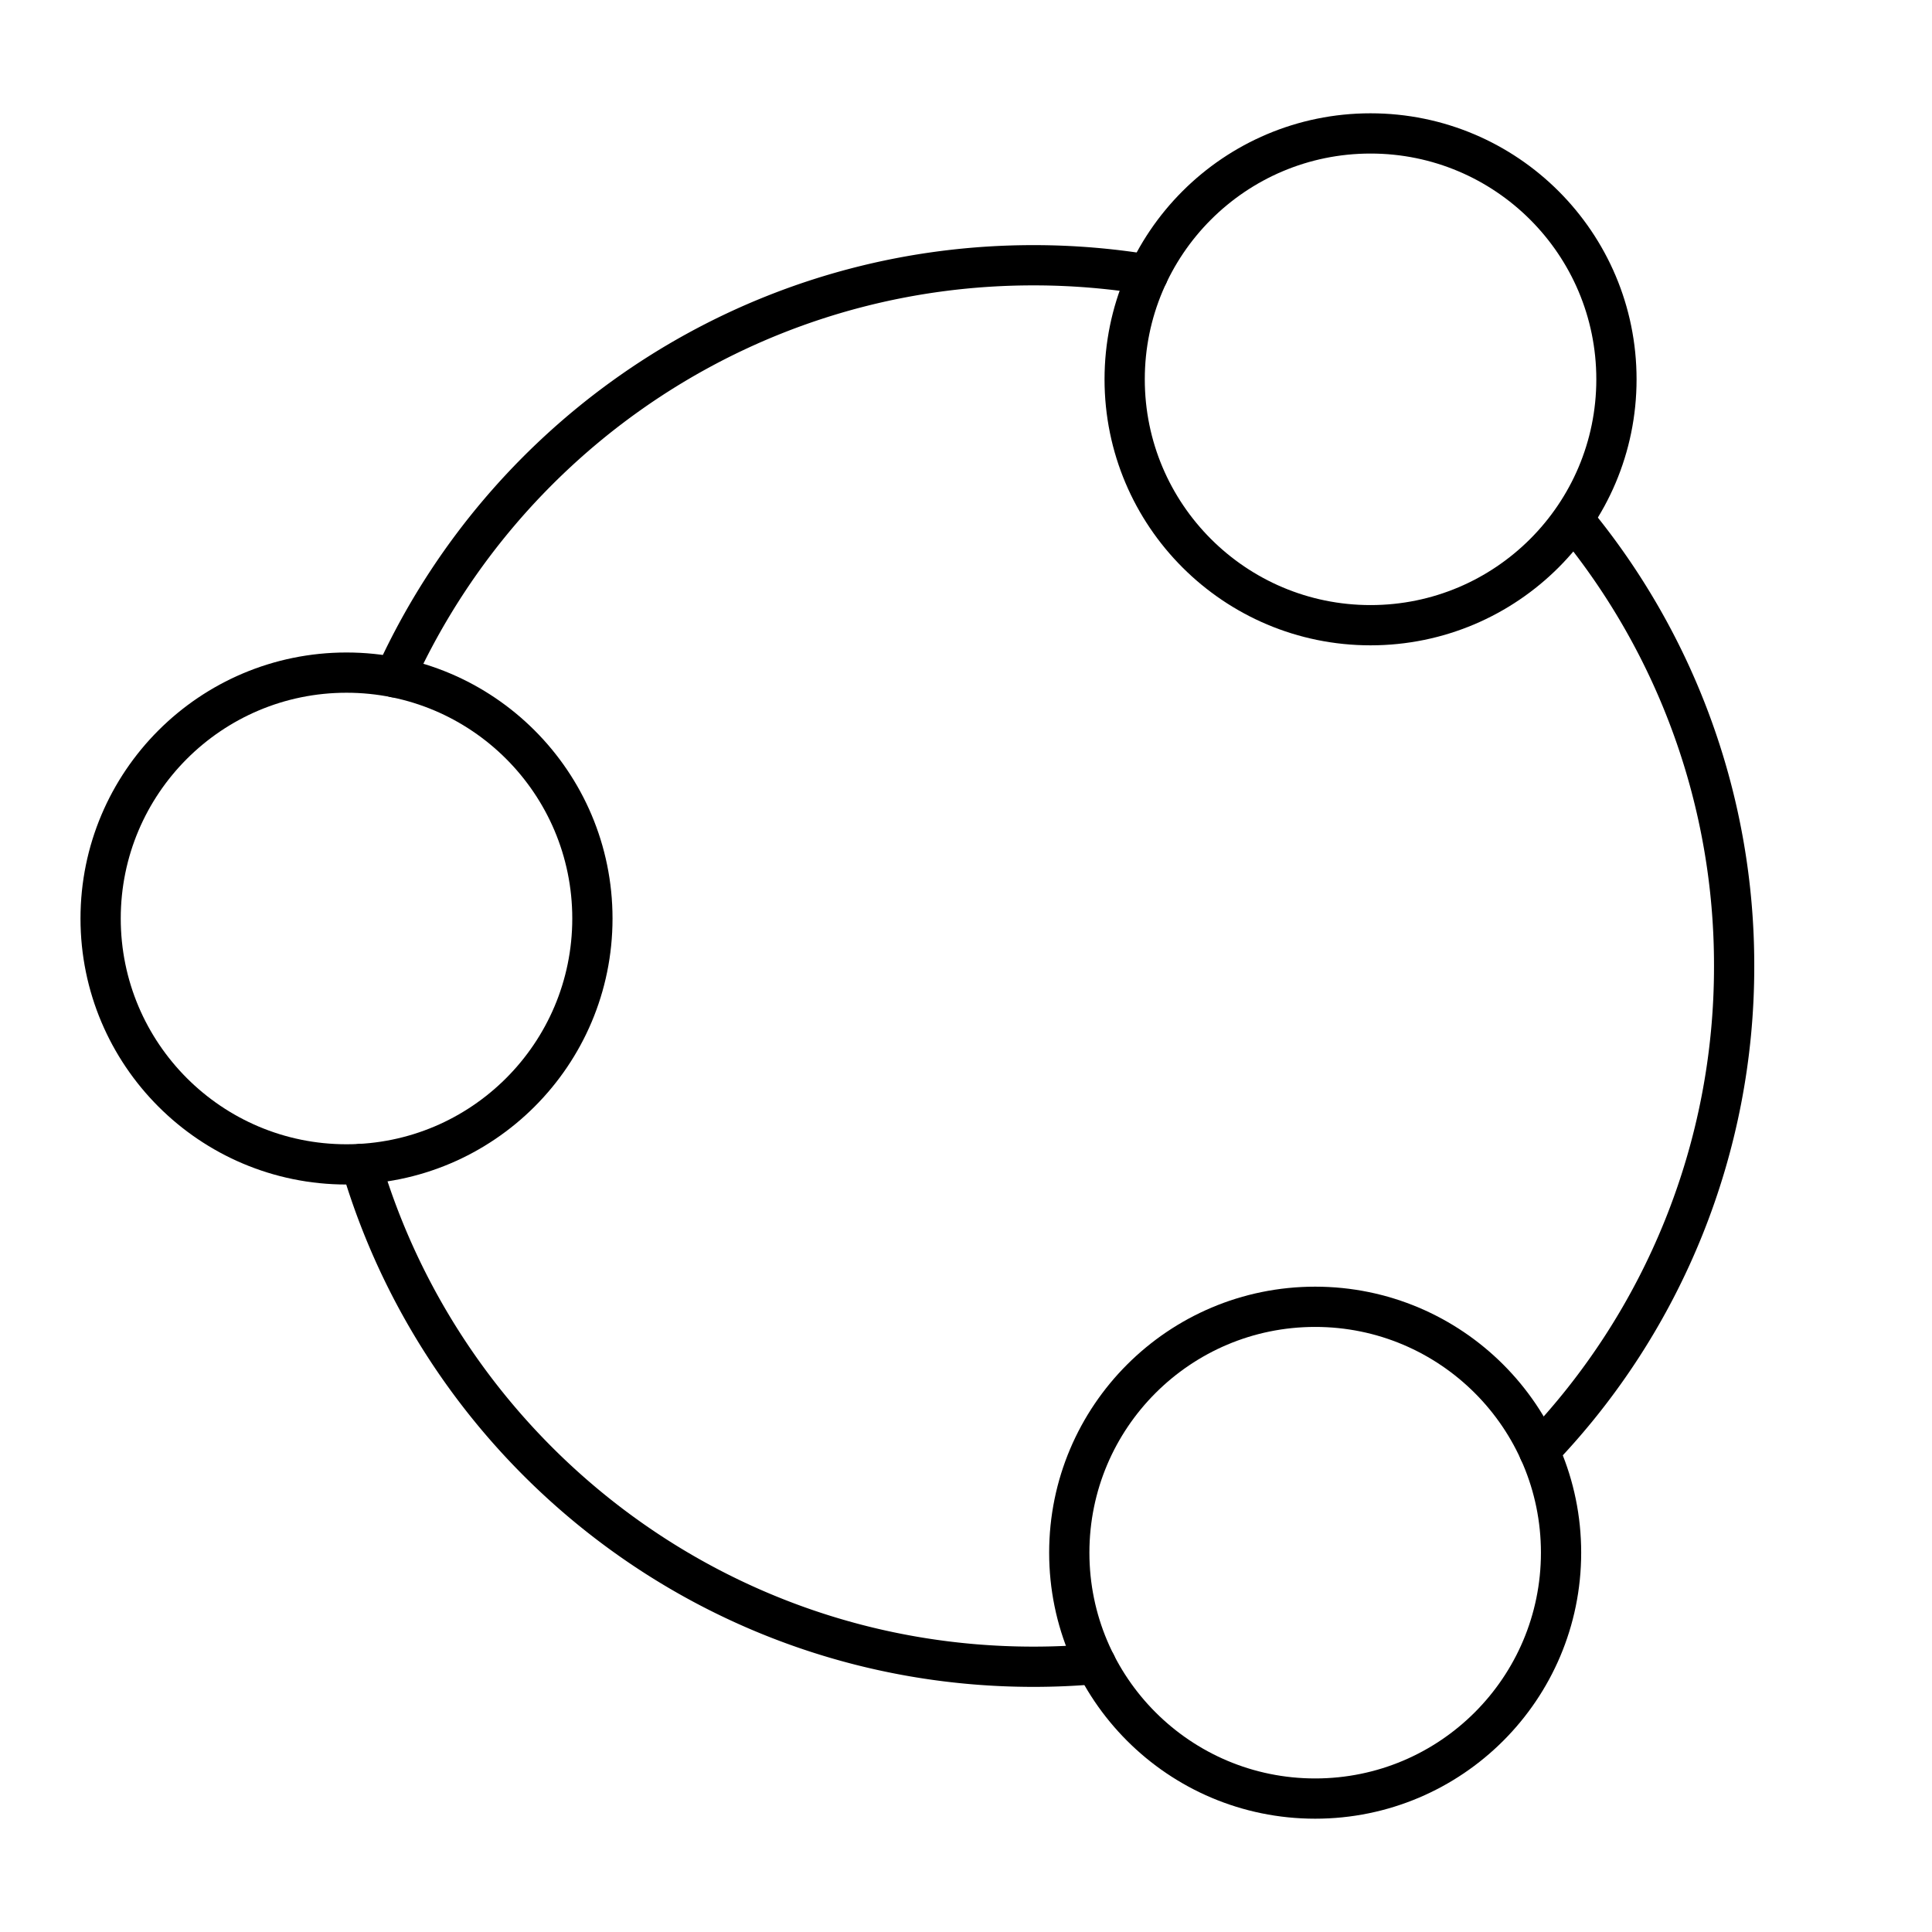
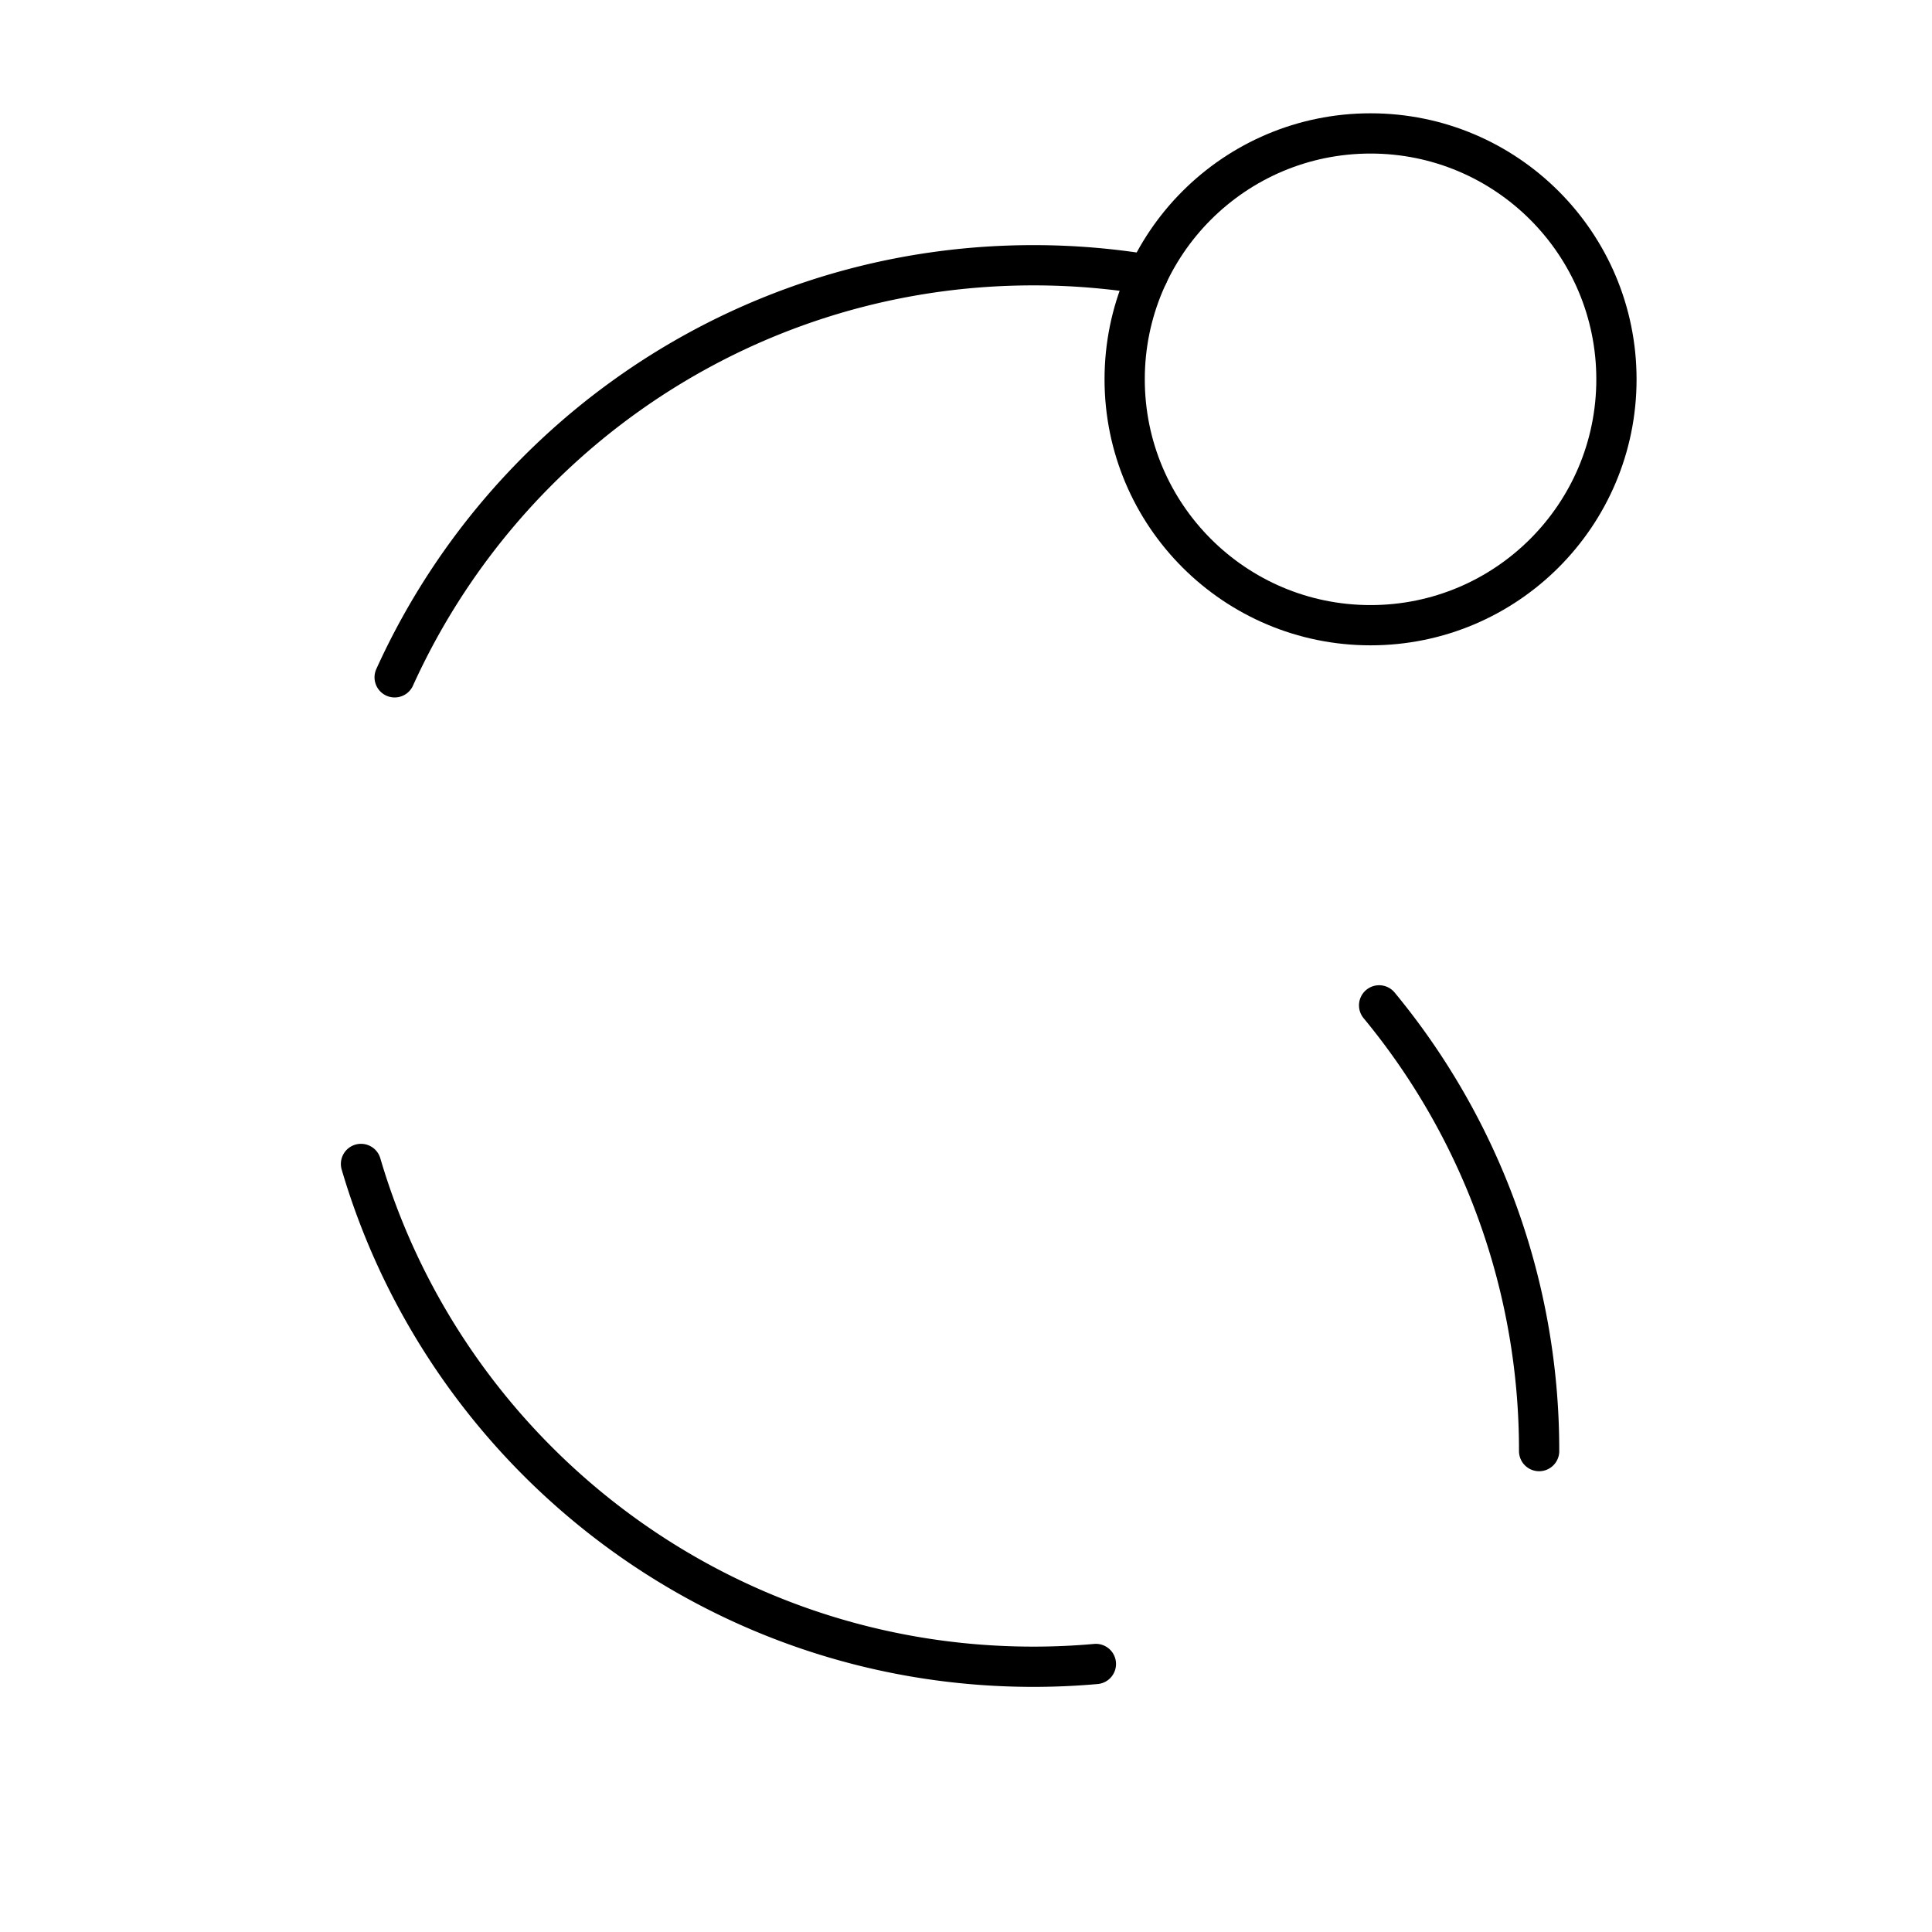
<svg xmlns="http://www.w3.org/2000/svg" width="800" height="800" viewBox="0 0 48 48">
-   <circle cx="8.609" cy="22.82" r="6.109" fill="none" stroke="currentColor" stroke-linecap="round" stroke-linejoin="round" />
  <circle cx="34.051" cy="9.424" r="6.109" fill="none" stroke="currentColor" stroke-linecap="round" stroke-linejoin="round" />
-   <circle cx="32.675" cy="38.576" r="6.109" fill="none" stroke="currentColor" stroke-linecap="round" stroke-linejoin="round" />
-   <path fill="none" stroke="currentColor" stroke-linecap="round" stroke-linejoin="round" d="M38.239 36.052A17.35 17.35 0 0 0 43.084 24a17.34 17.34 0 0 0-3.975-11.074M8.969 28.918c2.122 7.22 8.798 12.492 16.706 12.492q.784 0 1.552-.069m1.295-34.519a17.5 17.5 0 0 0-2.833-.232h-.015c-6.075 0-11.424 3.113-14.539 7.83a17.4 17.4 0 0 0-1.33 2.408" />
+   <path fill="none" stroke="currentColor" stroke-linecap="round" stroke-linejoin="round" d="M38.239 36.052a17.34 17.34 0 0 0-3.975-11.074M8.969 28.918c2.122 7.22 8.798 12.492 16.706 12.492q.784 0 1.552-.069m1.295-34.519a17.5 17.5 0 0 0-2.833-.232h-.015c-6.075 0-11.424 3.113-14.539 7.83a17.4 17.4 0 0 0-1.33 2.408" />
</svg>